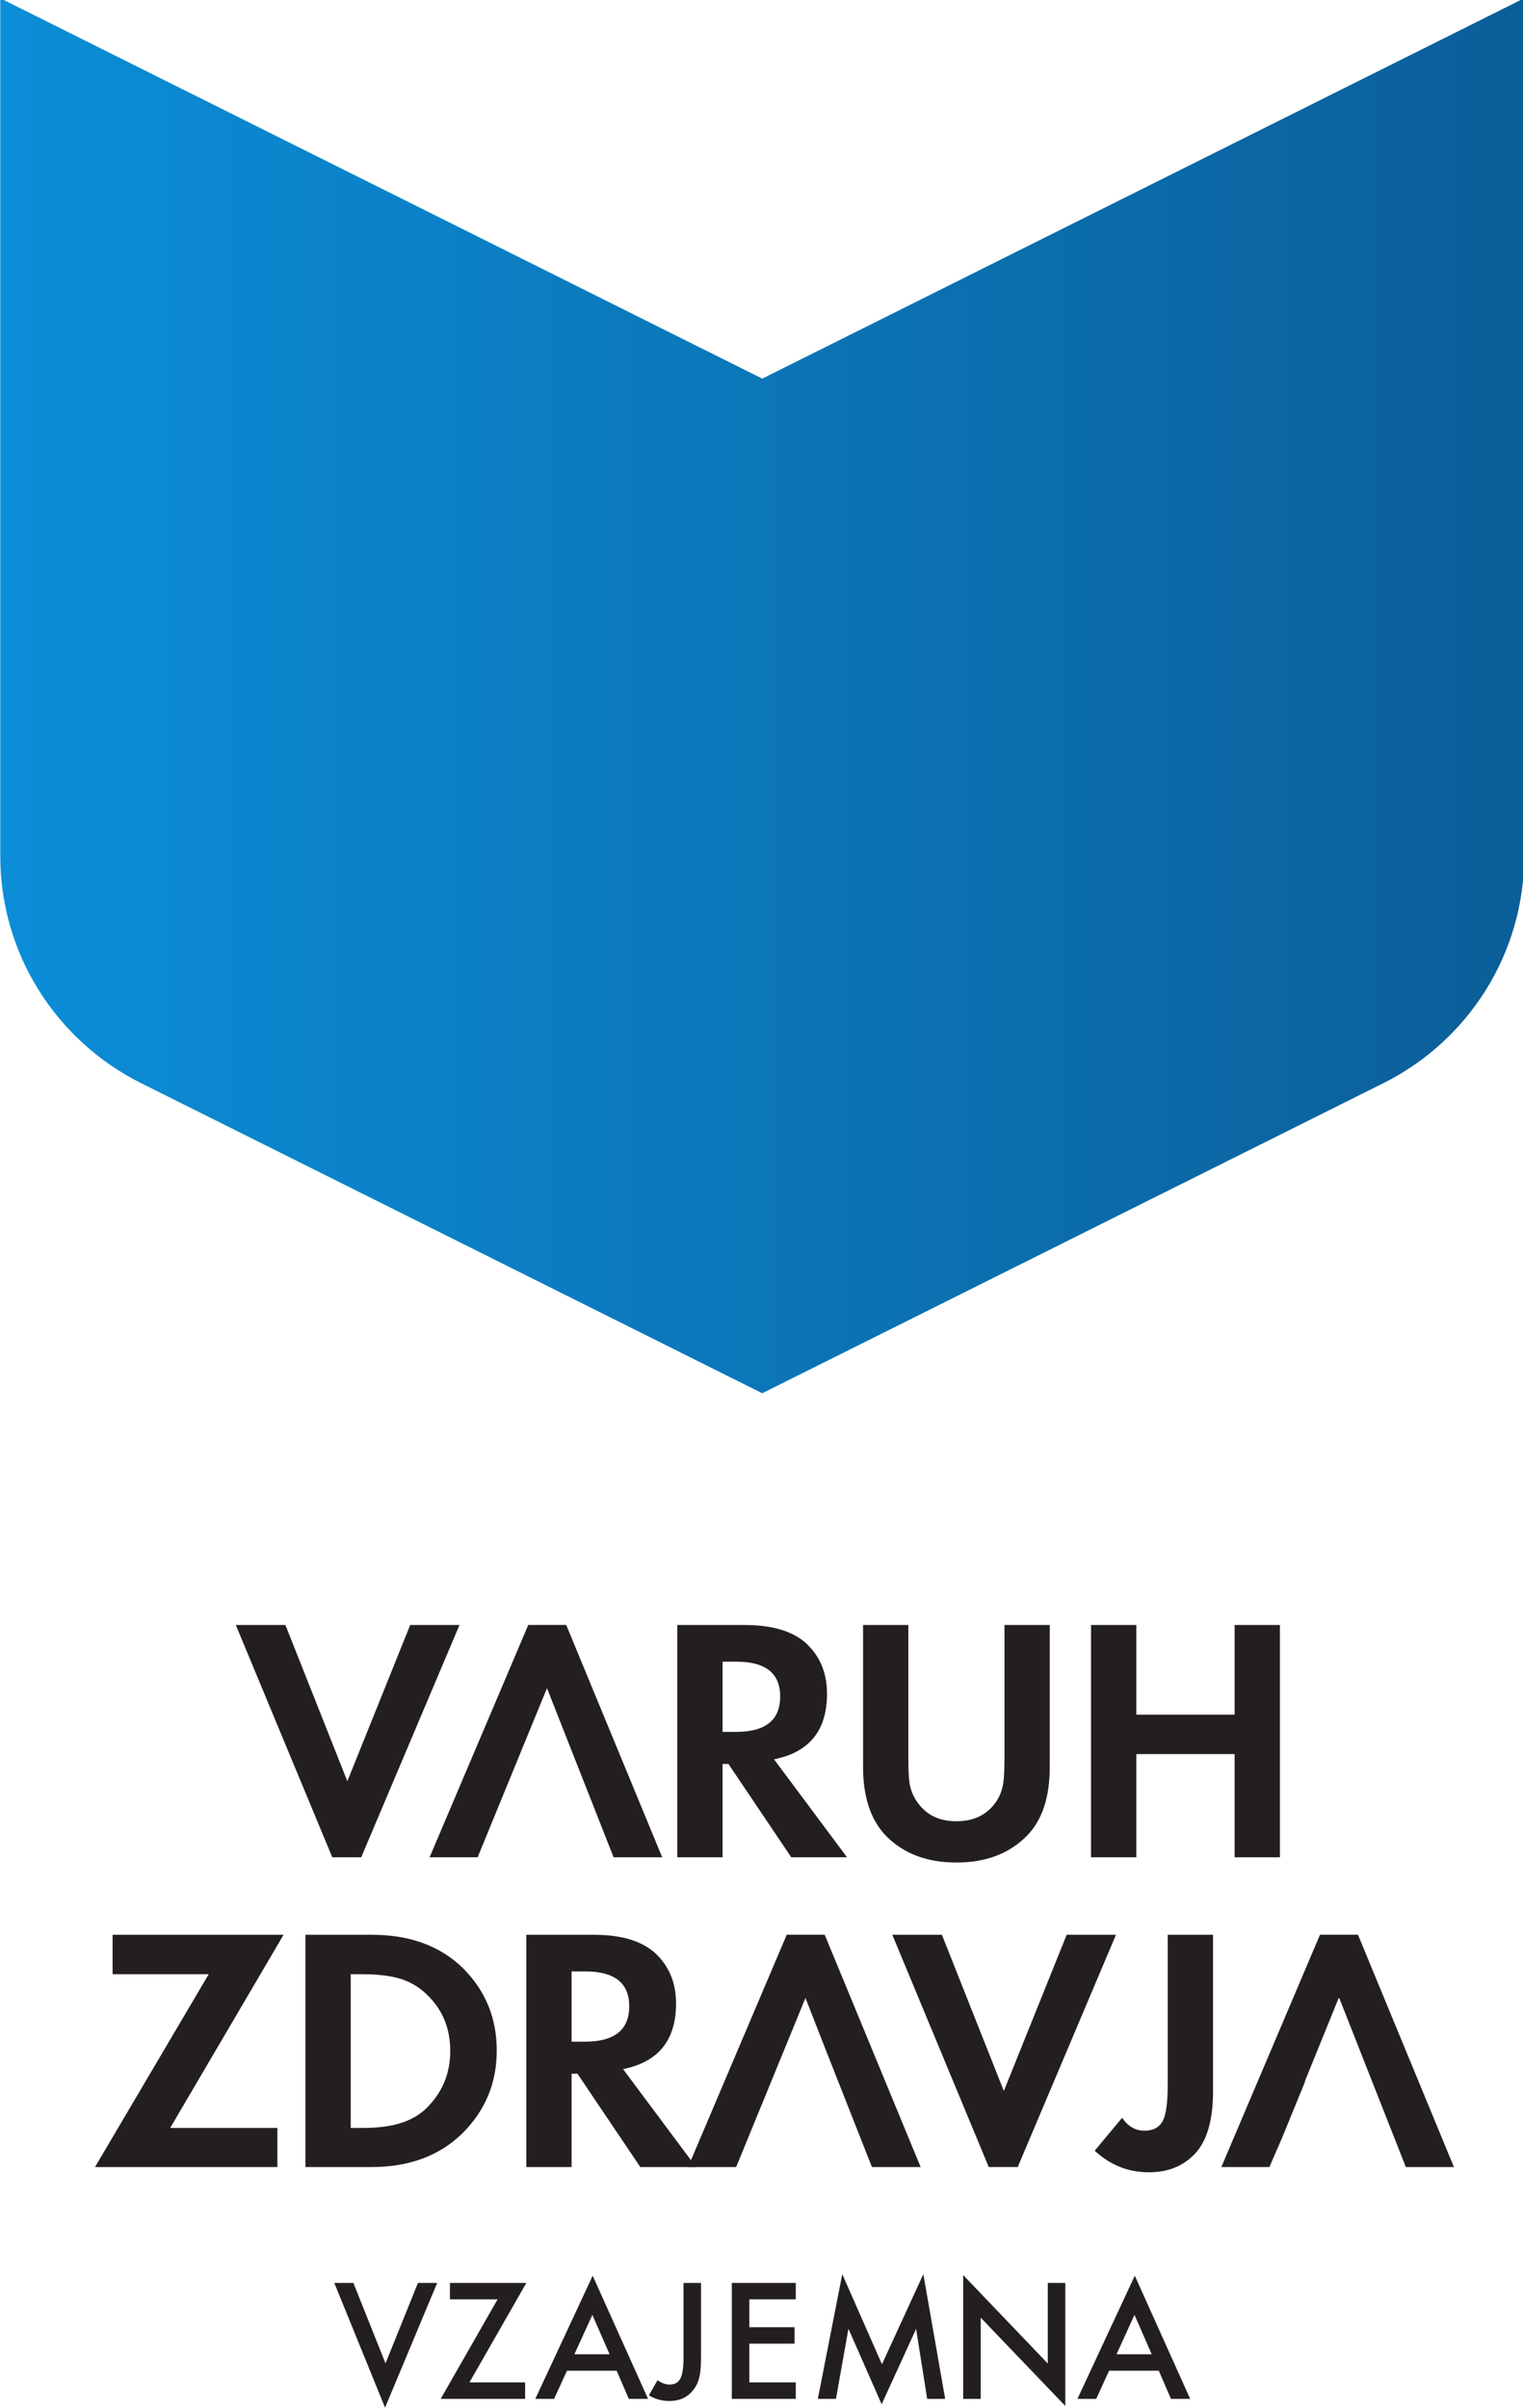
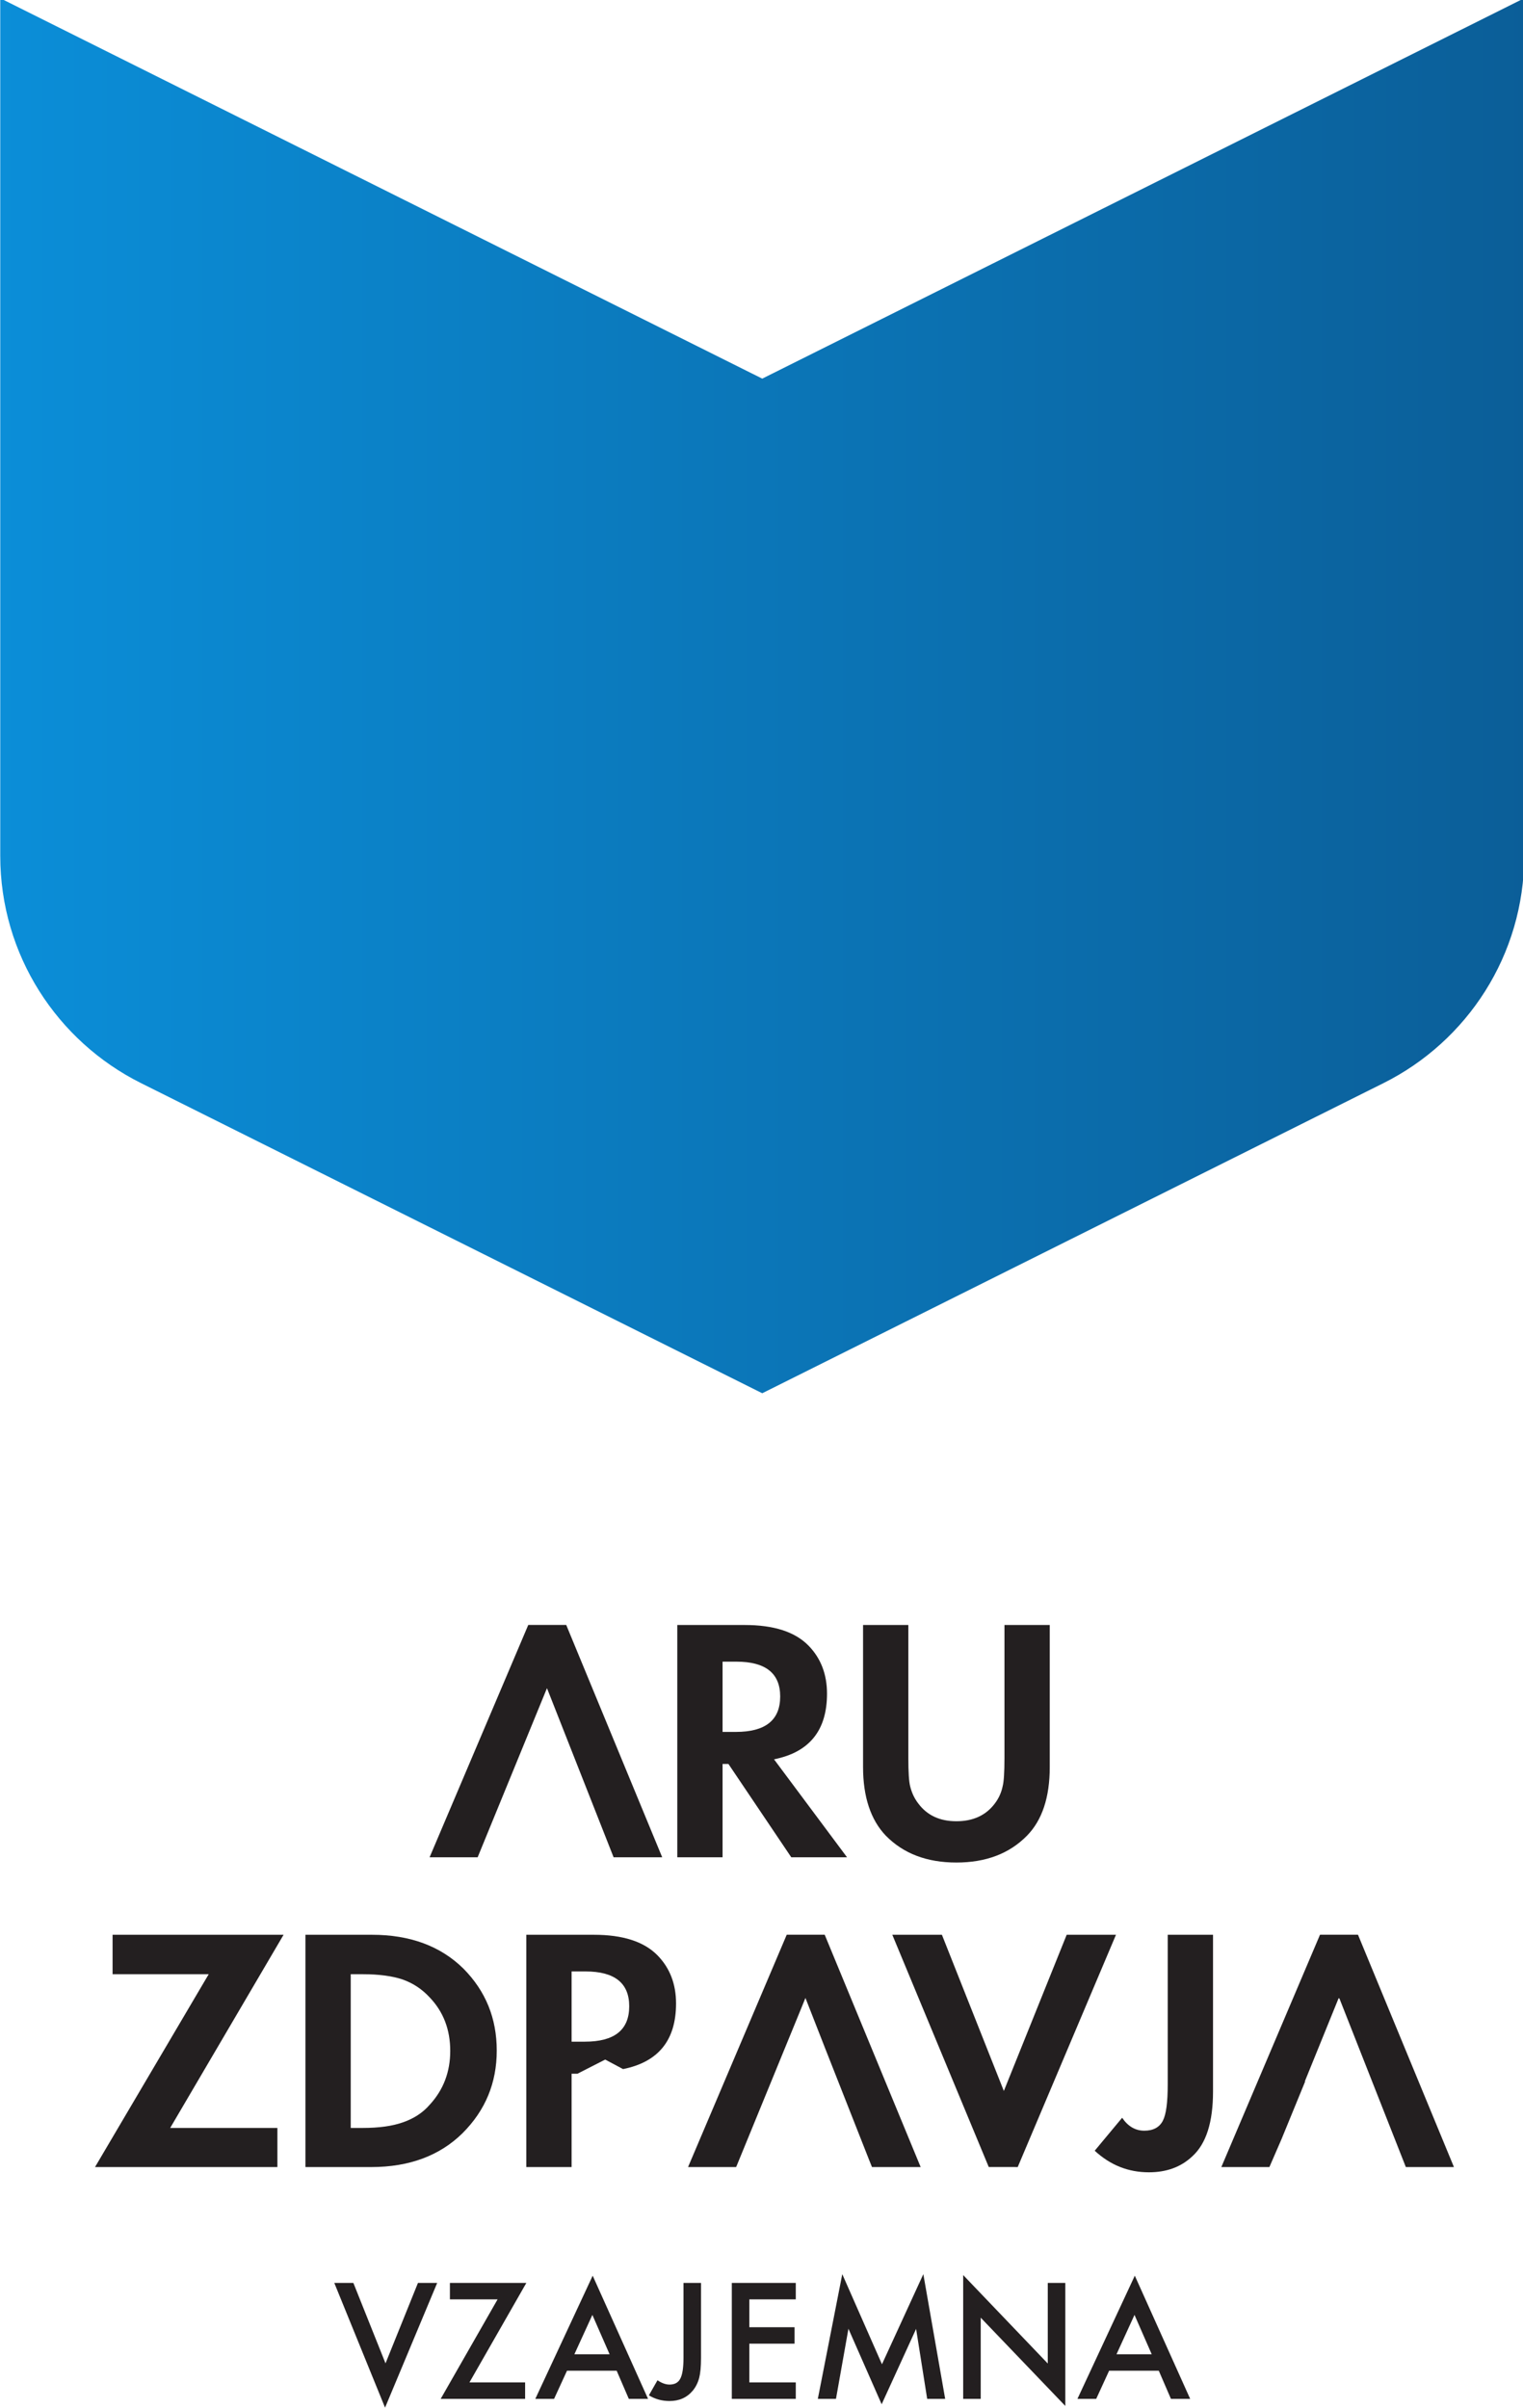
<svg xmlns="http://www.w3.org/2000/svg" xmlns:ns1="http://www.inkscape.org/namespaces/inkscape" xmlns:ns2="http://sodipodi.sourceforge.net/DTD/sodipodi-0.dtd" width="100mm" height="158.112mm" viewBox="0 0 100 158.112" version="1.1" id="svg5" ns1:version="1.1.1 (3bf5ae0d25, 2021-09-20)" ns2:docname="vzajemna-logo.svg">
  <ns2:namedview id="namedview7" pagecolor="#ffffff" bordercolor="#666666" borderopacity="1.0" ns1:pageshadow="2" ns1:pageopacity="0.0" ns1:pagecheckerboard="0" ns1:document-units="mm" showgrid="false" ns1:zoom="0.64052329" ns1:cx="239.6478" ns1:cy="377.03547" ns1:current-layer="layer1" />
  <defs id="defs2">
    <linearGradient x1="0" y1="0" x2="1" y2="0" gradientUnits="userSpaceOnUse" gradientTransform="matrix(283.465,0,0,-283.465,70.936,389.949)" spreadMethod="pad" id="linearGradient848">
      <stop style="stop-opacity:1;stop-color:#0b8ed8" offset="0" id="stop844" />
      <stop style="stop-opacity:1;stop-color:#0b5e98" offset="1" id="stop846" />
    </linearGradient>
    <clipPath clipPathUnits="userSpaceOnUse" id="clipPath858">
      <path d="M 0,592.866 H 425.289 V 0 H 0 Z" id="path856" />
    </clipPath>
  </defs>
  <g ns1:label="Layer 1" ns1:groupmode="layer" id="layer1" transform="translate(-41.702,-48.584)">
    <g id="g830" ns1:label="VZ_LOGO_CMYK" transform="matrix(0.353,0,0,-0.353,16.678,231.922)">
      <g id="g832">
        <g id="g834">
          <g id="g840">
            <g id="g842">
              <path d="M 212.672,448.938 70.936,519.698 V 360.179 c 0,-18.505 10.649,-34.517 26.14,-42.266 v 0 l 115.596,-57.712 115.596,57.712 c 15.487,7.749 26.133,23.761 26.133,42.266 v 0 159.519 z" style="fill:url(#linearGradient848);stroke:none" id="path850" />
            </g>
          </g>
        </g>
      </g>
      <g id="g852">
        <g id="g854" clip-path="url(#clipPath858)">
          <g id="g860" transform="translate(123.979,217.09)">
-             <path d="M 0,0 11.518,-29.055 23.208,0 h 9.169 L 14.098,-43.21 8.715,-43.205 -9.228,0 Z" style="fill:#231f20;fill-opacity:1;fill-rule:nonzero;stroke:none" id="path862" />
-           </g>
+             </g>
          <g id="g864" transform="translate(205.291,197.204)">
            <path d="m 0,0 h 2.465 c 5.501,0 8.252,2.179 8.252,6.591 0,4.298 -2.694,6.476 -8.139,6.476 H 0 Z M 23.152,-23.322 H 12.78 L 1.089,-5.959 H 0 v -17.363 h -8.424 v 43.208 h 12.55 c 5.388,0 9.341,-1.259 11.863,-3.84 2.293,-2.348 3.438,-5.329 3.438,-8.939 0,-6.818 -3.265,-10.888 -9.856,-12.206 z" style="fill:#231f20;fill-opacity:1;fill-rule:nonzero;stroke:none" id="path866" />
          </g>
          <g id="g868" transform="translate(239.846,217.09)">
            <path d="m 0,0 v -24.756 c 0,-2.637 0.116,-4.412 0.345,-5.271 0.286,-1.147 0.744,-2.178 1.489,-3.154 1.661,-2.233 4.012,-3.323 7.106,-3.323 3.096,0 5.502,1.09 7.164,3.323 0.745,0.976 1.203,2.065 1.433,3.154 0.229,0.859 0.343,2.634 0.343,5.271 V 0 h 8.424 v -26.418 c 0,-5.673 -1.432,-9.913 -4.241,-12.778 -3.267,-3.324 -7.621,-4.987 -13.123,-4.987 -5.501,0 -9.857,1.663 -13.122,4.987 -2.809,2.923 -4.242,7.218 -4.242,12.778 V 0 Z" style="fill:#231f20;fill-opacity:1;fill-rule:nonzero;stroke:none" id="path870" />
          </g>
          <g id="g872" transform="translate(282.251,200.414)">
-             <path d="m 0,0 h 18.282 v 16.676 h 8.424 V -26.532 H 18.282 V -7.336 H 0 V -26.532 H -8.424 V 16.676 H 0 Z" style="fill:#231f20;fill-opacity:1;fill-rule:nonzero;stroke:none" id="path874" />
-           </g>
+             </g>
          <g id="g876" transform="translate(172.629,205.343)">
            <path d="m 0,0 12.393,-31.461 h 9.04 L 3.582,11.759 -3.481,11.756 -21.833,-31.461 h 8.938 z" style="fill:#231f20;fill-opacity:1;fill-rule:nonzero;stroke:none" id="path878" />
          </g>
          <g id="g880" transform="translate(102.546,123.536)">
            <path d="M 0,0 H 19.942 V -7.277 H -13.982 L 7.163,28.596 h -17.879 v 7.335 h 31.805 z" style="fill:#231f20;fill-opacity:1;fill-rule:nonzero;stroke:none" id="path882" />
          </g>
          <g id="g884" transform="translate(136.126,123.536)">
            <path d="m 0,0 h 2.234 c 3.037,0 5.501,0.344 7.451,1.033 2.004,0.687 3.724,1.776 5.042,3.323 2.522,2.75 3.783,6.074 3.783,9.972 0,3.953 -1.261,7.276 -3.84,9.97 -1.434,1.547 -3.095,2.637 -5.043,3.325 -1.892,0.631 -4.356,0.973 -7.393,0.973 H 0 Z M -8.425,-7.277 V 35.931 H 3.954 c 7.105,0 12.778,-2.12 17.019,-6.304 4.128,-4.183 6.189,-9.226 6.189,-15.243 0,-6.016 -2.12,-11.117 -6.36,-15.357 C 16.56,-5.157 10.887,-7.277 3.839,-7.277 Z" style="fill:#231f20;fill-opacity:1;fill-rule:nonzero;stroke:none" id="path886" />
          </g>
          <g id="g888" transform="translate(177.211,139.582)">
-             <path d="m 0,0 h 2.464 c 5.502,0 8.252,2.178 8.252,6.59 0,4.299 -2.693,6.476 -8.138,6.476 L 0,13.066 Z M 23.152,-23.323 H 12.78 L 1.089,-5.96 H 0 V -23.323 H -8.425 V 19.885 H 4.126 c 5.387,0 9.341,-1.259 11.863,-3.84 2.292,-2.348 3.438,-5.329 3.438,-8.939 0,-6.818 -3.266,-10.888 -9.856,-12.206 z" style="fill:#231f20;fill-opacity:1;fill-rule:nonzero;stroke:none" id="path890" />
+             <path d="m 0,0 h 2.464 c 5.502,0 8.252,2.178 8.252,6.59 0,4.299 -2.693,6.476 -8.138,6.476 L 0,13.066 Z H 12.78 L 1.089,-5.96 H 0 V -23.323 H -8.425 V 19.885 H 4.126 c 5.387,0 9.341,-1.259 11.863,-3.84 2.292,-2.348 3.438,-5.329 3.438,-8.939 0,-6.818 -3.266,-10.888 -9.856,-12.206 z" style="fill:#231f20;fill-opacity:1;fill-rule:nonzero;stroke:none" id="path890" />
          </g>
          <g id="g892" transform="translate(246.09,159.467)">
            <path d="M 0,0 11.52,-29.054 23.208,0 h 9.169 L 14.101,-43.205 8.713,-43.2 -9.226,0 Z" style="fill:#231f20;fill-opacity:1;fill-rule:nonzero;stroke:none" id="path894" />
          </g>
          <g id="g896" transform="translate(296.517,159.467)">
            <path d="m 0,0 v -29.168 c 0,-5.674 -1.261,-9.684 -3.84,-12.034 -2.12,-2.006 -4.812,-2.981 -8.08,-2.981 -3.84,0 -7.163,1.32 -10.086,4.012 l 5.102,6.132 c 1.089,-1.606 2.464,-2.406 4.126,-2.406 1.661,0 2.808,0.631 3.437,1.834 0.63,1.203 0.917,3.437 0.917,6.818 V 0 Z" style="fill:#231f20;fill-opacity:1;fill-rule:nonzero;stroke:none" id="path898" />
          </g>
          <g id="g900" transform="translate(207.965,116.616)">
            <path d="m 0,0 11.949,29.155 0.791,1.949 3.64,-9.307 8.224,-20.876 0.514,-1.278 h 9.053 L 16.322,42.864 9.261,42.863 -9.093,-0.357 h 8.939 z" style="fill:#231f20;fill-opacity:1;fill-rule:nonzero;stroke:none" id="path902" />
          </g>
          <g id="g904" transform="translate(313.659,132.191)">
            <path d="m 0,0 h -0.065 l 6.304,15.529 0.062,-0.157 0.047,0.115 12.376,-31.419 H 27.67 L 9.823,27.287 H 2.759 l -18.353,-43.219 h 8.939 l 2.273,5.239 z" style="fill:#231f20;fill-opacity:1;fill-rule:nonzero;stroke:none" id="path906" />
          </g>
          <g id="g908" transform="translate(136.618,94.706)">
            <path d="M 0,0 5.979,-14.961 12.015,0 h 3.576 L 5.893,-23.2 -3.548,0 Z" style="fill:#231f20;fill-opacity:1;fill-rule:nonzero;stroke:none" id="path910" />
          </g>
          <g id="g912" transform="translate(158.208,76.197)">
            <path d="M 0,0 H 10.355 V -3.061 H -5.35 L 5.234,15.448 h -8.867 v 3.061 h 14.217 z" style="fill:#231f20;fill-opacity:1;fill-rule:nonzero;stroke:none" id="path914" />
          </g>
          <g id="g916" transform="translate(184.278,81.433)">
            <path d="M 0,0 -3.204,7.323 -6.551,0 Z m 1.316,-3.061 h -9.24 l -2.403,-5.235 h -3.49 L -3.146,14.618 7.152,-8.296 H 3.575 Z" style="fill:#231f20;fill-opacity:1;fill-rule:nonzero;stroke:none" id="path918" />
          </g>
          <g id="g920" transform="translate(201.283,94.706)">
            <path d="m 0,0 v -13.96 c 0,-1.603 -0.114,-2.832 -0.344,-3.72 -0.257,-0.943 -0.657,-1.716 -1.2,-2.373 -1.088,-1.288 -2.518,-1.917 -4.32,-1.917 -1.373,0 -2.661,0.343 -3.834,1.059 l 1.602,2.803 c 0.802,-0.544 1.545,-0.801 2.232,-0.801 0.972,0 1.631,0.372 2.003,1.088 0.4,0.742 0.6,2.03 0.6,3.861 V 0 Z" style="fill:#231f20;fill-opacity:1;fill-rule:nonzero;stroke:none" id="path922" />
          </g>
          <g id="g924" transform="translate(218.911,91.646)">
            <path d="m 0,0 h -8.639 v -5.179 h 8.41 v -3.06 h -8.41 v -7.209 H 0 v -3.061 H -11.9 V 3.061 H 0 Z" style="fill:#231f20;fill-opacity:1;fill-rule:nonzero;stroke:none" id="path926" />
          </g>
          <g id="g928" transform="translate(223.01,73.137)">
            <path d="M 0,0 4.548,23.199 11.93,6.437 19.625,23.199 23.687,0 H 20.34 L 18.279,13.016 11.871,-1.002 5.693,13.044 3.375,0 Z" style="fill:#231f20;fill-opacity:1;fill-rule:nonzero;stroke:none" id="path930" />
          </g>
          <g id="g932" transform="translate(250.047,73.137)">
            <path d="M 0,0 V 23.028 L 15.733,6.579 v 14.99 h 3.261 V -1.316 L 3.261,15.104 V 0 Z" style="fill:#231f20;fill-opacity:1;fill-rule:nonzero;stroke:none" id="path934" />
          </g>
          <g id="g936" transform="translate(285.116,81.433)">
            <path d="M 0,0 -3.204,7.323 -6.552,0 Z m 1.315,-3.061 h -9.24 l -2.402,-5.235 h -3.49 L -3.147,14.618 7.151,-8.296 H 3.575 Z" style="fill:#231f20;fill-opacity:1;fill-rule:nonzero;stroke:none" id="path938" />
          </g>
        </g>
      </g>
    </g>
  </g>
</svg>